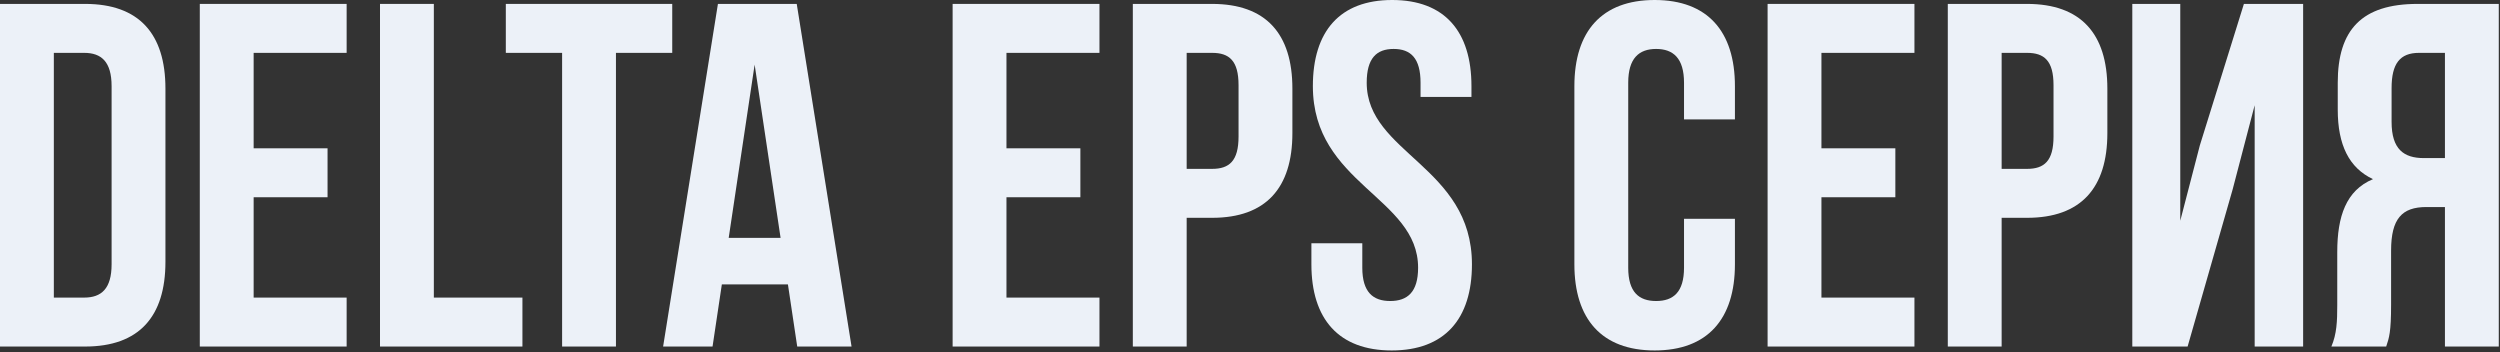
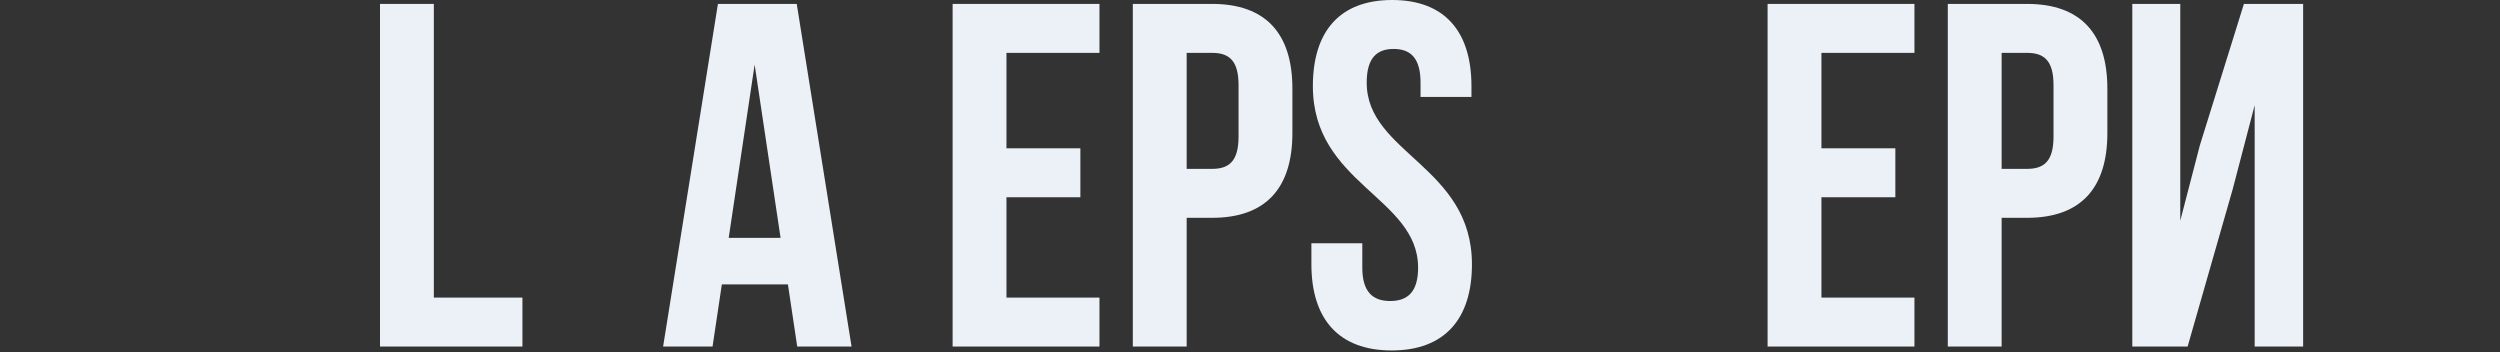
<svg xmlns="http://www.w3.org/2000/svg" width="1328" height="187" viewBox="0 0 1328 187" fill="none">
  <rect x="0" y="0" width="1328" height="187" fill="#333333" stroke="none" />
-   <path d="M0 184.08H45.24C73.84 184.08 87.88 168.22 87.88 139.1V47.06C87.88 17.94 73.84 2.08 45.24 2.08H0V184.08ZM44.72 28.08C53.82 28.08 59.28 32.76 59.28 45.76V140.4C59.28 153.4 53.82 158.08 44.72 158.08H28.6V28.08H44.72Z" fill="#ECF1F8" />
-   <path d="M134.733 28.08H184.133V2.08H106.133V184.08H184.133V158.08H134.733V104.78H173.993V78.78H134.733V28.08Z" fill="#ECF1F8" />
  <path d="M201.855 184.08H277.515V158.08H230.455V2.08H201.855V184.08Z" fill="#ECF1F8" />
-   <path d="M268.692 28.08H298.592V184.08H327.192V28.08H357.092V2.08H268.692V28.08Z" fill="#ECF1F8" />
  <path d="M423.225 2.08H381.365L352.245 184.08H378.505L383.445 151.06H418.545L423.485 184.08H452.345L423.225 2.08ZM400.865 34.32L414.645 126.36H387.085L400.865 34.32Z" fill="#ECF1F8" />
  <path d="M534.635 28.08H584.035V2.08H506.035V184.08H584.035V158.08H534.635V104.78H573.895V78.78H534.635V28.08Z" fill="#ECF1F8" />
  <path d="M643.878 2.08H601.758V184.08H630.358V115.7H643.878C672.478 115.7 686.518 99.84 686.518 70.72V47.06C686.518 17.94 672.478 2.08 643.878 2.08ZM643.878 28.08C652.978 28.08 657.918 32.24 657.918 45.24V72.54C657.918 85.54 652.978 89.7 643.878 89.7H630.358V28.08H643.878Z" fill="#ECF1F8" />
  <path d="M697.395 45.76C697.395 97.76 753.295 104.78 753.295 142.22C753.295 155.22 747.575 159.9 738.475 159.9C729.375 159.9 723.655 155.22 723.655 142.22V129.22H696.615V140.4C696.615 169.52 711.175 186.16 739.255 186.16C767.335 186.16 781.895 169.52 781.895 140.4C781.895 88.4 725.995 81.38 725.995 43.94C725.995 30.94 731.195 26 740.295 26C749.395 26 754.595 30.94 754.595 43.94V51.48H781.635V45.76C781.635 16.64 767.335 0 739.515 0C711.695 0 697.395 16.64 697.395 45.76Z" fill="#ECF1F8" />
-   <path d="M894.552 116.22V142.22C894.552 155.22 888.832 159.9 879.732 159.9C870.632 159.9 864.912 155.22 864.912 142.22V43.94C864.912 30.94 870.632 26 879.732 26C888.832 26 894.552 30.94 894.552 43.94V63.44H921.592V45.76C921.592 16.64 907.032 0 878.952 0C850.872 0 836.312 16.64 836.312 45.76V140.4C836.312 169.52 850.872 186.16 878.952 186.16C907.032 186.16 921.592 169.52 921.592 140.4V116.22H894.552Z" fill="#ECF1F8" />
  <path d="M967.545 28.08H1016.95V2.08H938.945V184.08H1016.95V158.08H967.545V104.78H1006.81V78.78H967.545V28.08Z" fill="#ECF1F8" />
  <path d="M1076.79 2.08H1034.67V184.08H1063.27V115.7H1076.79C1105.39 115.7 1119.43 99.84 1119.43 70.72V47.06C1119.43 17.94 1105.39 2.08 1076.79 2.08ZM1076.79 28.08C1085.89 28.08 1090.83 32.24 1090.83 45.24V72.54C1090.83 85.54 1085.89 89.7 1076.79 89.7H1063.27V28.08H1076.79Z" fill="#ECF1F8" />
  <path d="M1185.98 100.62L1197.68 55.9V184.08H1223.42V2.08H1191.96L1168.56 77.22L1158.16 117.26V2.08H1132.68V184.08H1162.06L1185.98 100.62Z" fill="#ECF1F8" />
-   <path d="M1267.55 184.08C1269.11 179.4 1270.15 176.54 1270.15 161.72V133.12C1270.15 116.22 1275.87 109.98 1288.87 109.98H1298.75V184.08H1327.35V2.08H1284.19C1254.55 2.08 1241.81 15.86 1241.81 43.94V58.24C1241.81 76.96 1247.79 89.18 1260.53 95.16C1246.23 101.14 1241.55 114.92 1241.55 133.9V161.98C1241.55 170.82 1241.29 177.32 1238.43 184.08H1267.55ZM1298.75 28.08V83.98H1287.57C1276.91 83.98 1270.41 79.3 1270.41 64.74V46.8C1270.41 33.8 1274.83 28.08 1284.97 28.08H1298.75Z" fill="#ECF1F8" />
</svg>